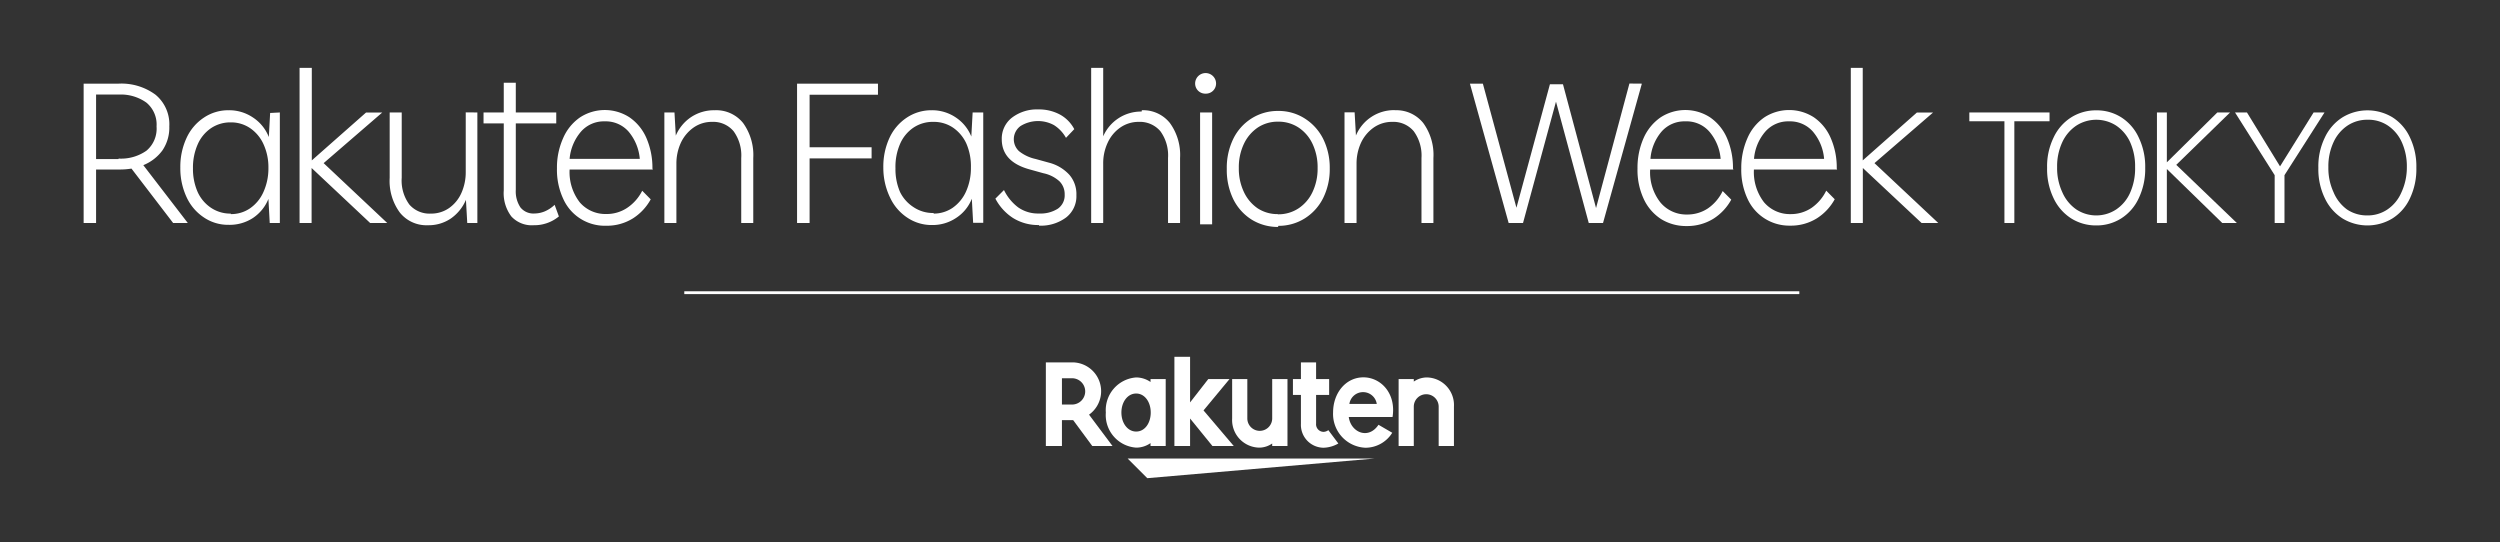
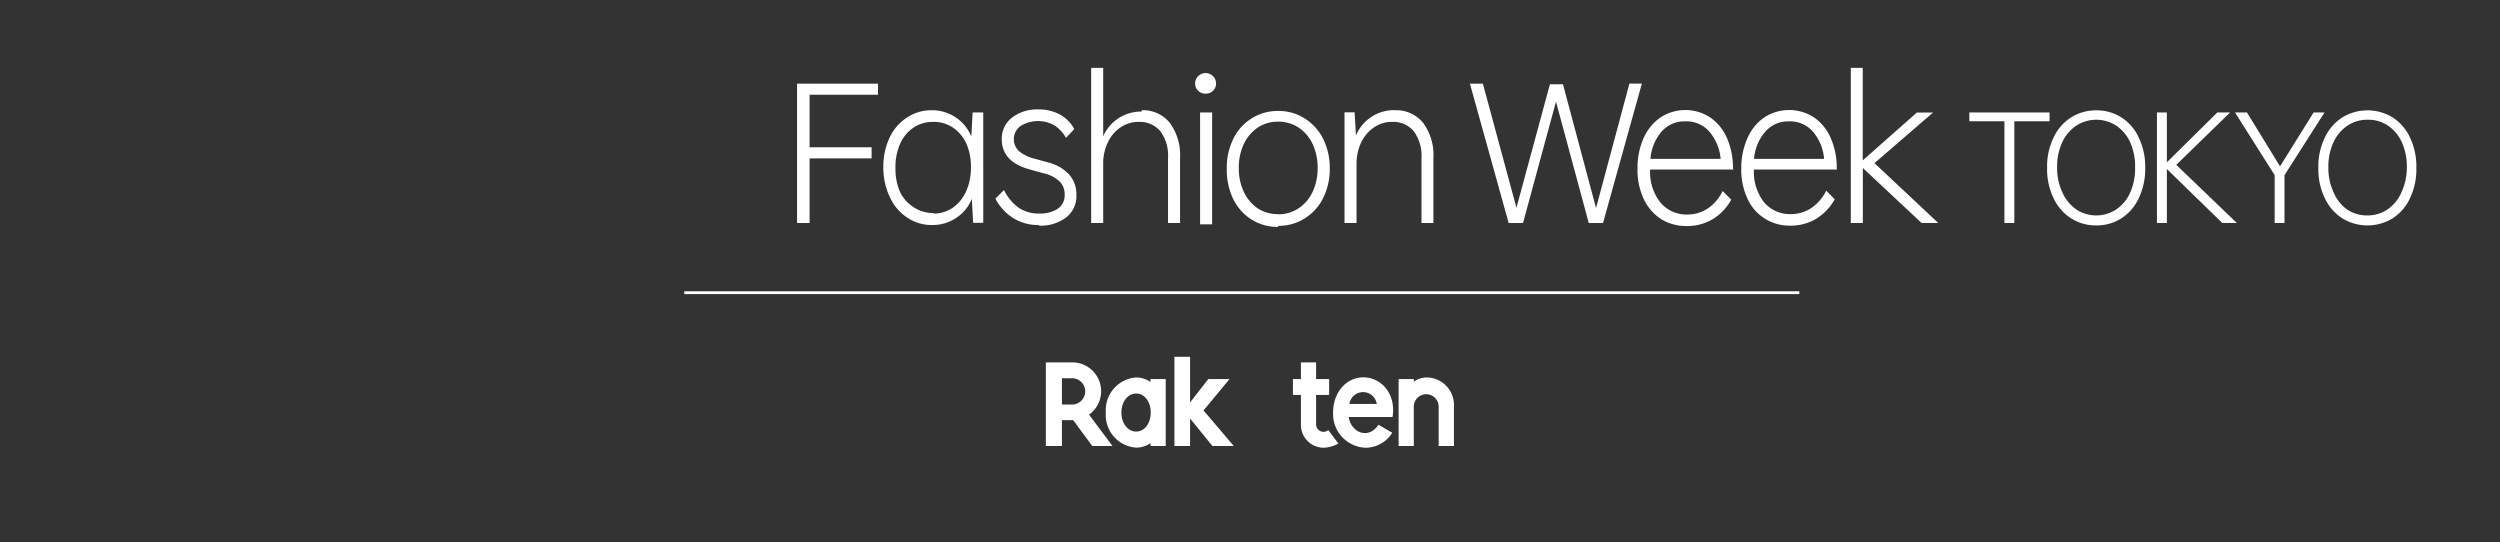
<svg xmlns="http://www.w3.org/2000/svg" viewBox="0 0 247.19 53.61">
  <rect x="0" y="0" width="247.19" height="53.61" fill="#333333" stroke="none" />
  <defs>
    <style>.cls-1{fill:none;}.cls-2{fill:#fff;}</style>
  </defs>
  <title>rakuten</title>
  <g id="レイヤー_2" data-name="レイヤー 2">
    <g id="レイヤー_1-2" data-name="レイヤー 1">
-       <rect class="cls-1" x="96.79" y="-96.79" width="53.61" height="247.19" rx="4.76" transform="translate(150.4 -96.79) rotate(90)" />
-       <rect class="cls-1" x="8.27" y="8.27" width="230.65" height="37.07" />
      <rect class="cls-2" x="67.66" y="28.8" width="110.25" height="0.28" />
-       <polygon class="cls-2" points="135.89 45.34 111.5 45.34 113.44 47.28 135.89 45.34" />
      <path class="cls-2" d="M113.76,37.48v.29a2.52,2.52,0,0,0-1.42-.45,3.24,3.24,0,0,0-3,3.47,3.23,3.23,0,0,0,3,3.47,2.45,2.45,0,0,0,1.42-.45v.29h1.5V37.48Zm-1.42,5.19c-.84,0-1.46-.83-1.46-1.88s.62-1.88,1.46-1.88,1.44.83,1.44,1.88S113.19,42.67,112.34,42.67Z" />
-       <path class="cls-2" d="M125.79,37.48v3.89a1.23,1.23,0,1,1-2.46,0V37.48h-1.5v3.89a2.73,2.73,0,0,0,2.69,2.89,2.26,2.26,0,0,0,1.27-.41v.25h1.51V37.48Z" />
      <path class="cls-2" d="M139.79,44.1V40.21a1.23,1.23,0,1,1,2.46,0V44.1h1.51V40.21a2.73,2.73,0,0,0-2.69-2.89,2.31,2.31,0,0,0-1.28.41v-.25h-1.5V44.1Z" />
      <path class="cls-2" d="M105,44.1V41.54h1.11L108,44.1h2L107.68,41A2.85,2.85,0,0,0,106,35.83h-2.59V44.1Zm0-6.7h1A1.28,1.28,0,1,1,106,40h-1Z" />
      <path class="cls-2" d="M131.34,42.53a.81.81,0,0,1-.5.17.75.75,0,0,1-.71-.82V39.05h1.29V37.48h-1.29V35.83h-1.5v1.65h-.79v1.57h.79v2.86a2.26,2.26,0,0,0,2.24,2.36,3.08,3.08,0,0,0,1.46-.42Z" />
      <polygon class="cls-2" points="119 40.58 121.57 37.48 119.47 37.48 117.67 39.79 117.67 35.28 116.12 35.28 116.12 44.1 117.67 44.1 117.67 41.38 119.88 44.1 121.99 44.1 119 40.58" />
      <path class="cls-2" d="M134.81,37.31c-1.73,0-3,1.53-3,3.48A3.34,3.34,0,0,0,135,44.27a3.12,3.12,0,0,0,2.66-1.48L136.3,42c-1,1.51-2.74.75-2.94-.77h4.33C138.06,38.88,136.52,37.31,134.81,37.31Zm1.32,2.63h-2.71A1.37,1.37,0,0,1,136.13,39.94Z" />
-       <path class="cls-2" d="M70.66,10.9a4.11,4.11,0,0,0-2.33.68,4.16,4.16,0,0,0-1.51,1.83l-.13-2.29h-1V22.05h1.19V16.17a4.9,4.9,0,0,1,.44-2.05,3.81,3.81,0,0,1,1.26-1.51,3.14,3.14,0,0,1,1.82-.56,2.63,2.63,0,0,1,2.13.92,4.06,4.06,0,0,1,.76,2.66v6.42h1.19V15.63a5.42,5.42,0,0,0-1-3.46,3.4,3.4,0,0,0-2.79-1.27M59.8,12a3,3,0,0,1,2.34,1,4.81,4.81,0,0,1,1.12,2.71H56.32A4.76,4.76,0,0,1,57.46,13a3,3,0,0,1,2.34-1m4.71,4.66a7.41,7.41,0,0,0-.59-3,4.79,4.79,0,0,0-1.68-2.06,4.49,4.49,0,0,0-4.88,0,4.79,4.79,0,0,0-1.68,2.06,7.1,7.1,0,0,0-.61,3,6.78,6.78,0,0,0,.62,3,4.5,4.5,0,0,0,4.24,2.66,4.86,4.86,0,0,0,2.64-.72,5.17,5.17,0,0,0,1.77-1.89l-.84-.85A4.41,4.41,0,0,1,62,20.56a3.64,3.64,0,0,1-2.06.6A3.34,3.34,0,0,1,57.32,20a4.88,4.88,0,0,1-1-3.24h8.23Zm-9.67,3.59a3.27,3.27,0,0,1-1,.66,2.73,2.73,0,0,1-1,.2,1.64,1.64,0,0,1-1.38-.6A2.85,2.85,0,0,1,51,18.77V12.2h4V11.12H51V8.18H49.81v2.94h-2V12.2h2v6.63a3.81,3.81,0,0,0,.75,2.57,2.74,2.74,0,0,0,2.21.87,3.82,3.82,0,0,0,2.49-.87Zm-8.79-9.14V17a5,5,0,0,1-.42,2.06,3.6,3.6,0,0,1-1.21,1.5,3.08,3.08,0,0,1-1.81.56,2.64,2.64,0,0,1-2.13-.89,4,4,0,0,1-.76-2.65V11.12H38.53v6.46a5.27,5.27,0,0,0,1,3.43,3.36,3.36,0,0,0,2.78,1.26,3.9,3.9,0,0,0,2.29-.68,4.28,4.28,0,0,0,1.47-1.83l.13,2.29h1V11.12ZM38.29,22.05,32,16.13l5.79-5h-1.6l-5.36,4.73V6.71H29.62V22.05h1.19V16.61l5.79,5.44Zm-15.47-.93a3.43,3.43,0,0,1-1.95-.57A3.73,3.73,0,0,1,19.55,19a5.65,5.65,0,0,1-.47-2.36,5.66,5.66,0,0,1,.47-2.37,3.73,3.73,0,0,1,1.32-1.6,3.43,3.43,0,0,1,1.95-.57,3.35,3.35,0,0,1,1.91.57,3.83,3.83,0,0,1,1.33,1.6,5.47,5.47,0,0,1,.48,2.34,5.64,5.64,0,0,1-.49,2.37,3.84,3.84,0,0,1-1.33,1.62,3.3,3.3,0,0,1-1.9.57m3.89-10-.13,2.38A4.1,4.1,0,0,0,25,11.61a4.2,4.2,0,0,0-2.39-.71,4.33,4.33,0,0,0-2.45.73,4.8,4.8,0,0,0-1.71,2,6.75,6.75,0,0,0-.62,2.94,6.74,6.74,0,0,0,.62,2.93,4.8,4.8,0,0,0,1.71,2,4.26,4.26,0,0,0,2.45.73A4.2,4.2,0,0,0,25,21.56a4.1,4.1,0,0,0,1.54-1.89l.13,2.38h1V11.12Zm-15,4.56H9.5V9.35h2.25a4.34,4.34,0,0,1,2.73.8,2.81,2.81,0,0,1,1,2.35,2.85,2.85,0,0,1-1,2.4,4.38,4.38,0,0,1-2.75.78m6.84,6.37-4.4-5.72a4.35,4.35,0,0,0,1.89-1.46,4,4,0,0,0,.68-2.37,3.79,3.79,0,0,0-1.37-3.14,5.68,5.68,0,0,0-3.64-1.09H8.27V22.05H9.5V16.76h2.27A7.2,7.2,0,0,0,13,16.67l4.12,5.38Z" />
      <path class="cls-2" d="M238.29,13.6a4.67,4.67,0,0,0-1.73-2,4.77,4.77,0,0,0-4.94,0,4.71,4.71,0,0,0-1.75,2,6.5,6.5,0,0,0-.64,3,6.57,6.57,0,0,0,.64,3,4.77,4.77,0,0,0,1.75,2,4.75,4.75,0,0,0,4.93,0,4.68,4.68,0,0,0,1.74-2,6.7,6.7,0,0,0,.63-3A6.63,6.63,0,0,0,238.29,13.6Zm-.86,5.45a3.85,3.85,0,0,1-1.37,1.66,3.46,3.46,0,0,1-2,.59,3.52,3.52,0,0,1-2-.59A4,4,0,0,1,230.73,19a5.65,5.65,0,0,1-.51-2.47,5.65,5.65,0,0,1,.51-2.47,3.93,3.93,0,0,1,1.38-1.64,3.51,3.51,0,0,1,2-.58,3.45,3.45,0,0,1,2,.58,3.91,3.91,0,0,1,1.37,1.64,5.79,5.79,0,0,1,.5,2.47A5.87,5.87,0,0,1,237.43,19.05Z" />
      <polygon class="cls-2" points="229.84 11.12 228.76 11.12 225.44 16.45 222.17 11.12 220.99 11.12 224.91 17.32 224.91 22.05 225.88 22.05 225.88 17.32 229.84 11.12" />
      <polygon class="cls-2" points="221.17 22.05 215.18 16.3 220.5 11.12 219.24 11.12 214.25 16.05 214.25 11.12 213.27 11.12 213.27 22.05 214.25 22.05 214.25 16.71 219.73 22.05 221.17 22.05" />
      <path class="cls-2" d="M211.47,13.6a4.67,4.67,0,0,0-1.73-2,4.53,4.53,0,0,0-2.47-.69,4.58,4.58,0,0,0-2.47.69,4.71,4.71,0,0,0-1.75,2,6.5,6.5,0,0,0-.64,3,6.57,6.57,0,0,0,.64,3,4.77,4.77,0,0,0,1.75,2,4.58,4.58,0,0,0,2.47.69,4.52,4.52,0,0,0,2.46-.69,4.68,4.68,0,0,0,1.74-2,6.7,6.7,0,0,0,.64-3A6.63,6.63,0,0,0,211.47,13.6Zm-.85,5.45a3.86,3.86,0,0,1-1.38,1.66,3.58,3.58,0,0,1-3.94,0A4,4,0,0,1,203.91,19a5.65,5.65,0,0,1-.51-2.47,5.65,5.65,0,0,1,.51-2.47,4,4,0,0,1,1.39-1.64,3.64,3.64,0,0,1,3.94,0,3.93,3.93,0,0,1,1.38,1.64,5.79,5.79,0,0,1,.49,2.47A5.87,5.87,0,0,1,210.62,19.05Z" />
      <polygon class="cls-2" points="202.65 11.12 194.72 11.12 194.72 11.99 198.19 11.99 198.19 22.05 199.17 22.05 199.17 11.99 202.65 11.99 202.65 11.12" />
      <path class="cls-2" d="M191.65,22.05l-6.31-5.92,5.79-5h-1.6l-5.35,4.73V6.71H183V22.05h1.19V16.61L190,22.05ZM176.9,12a3,3,0,0,1,2.34,1,4.74,4.74,0,0,1,1.12,2.71h-6.93A4.68,4.68,0,0,1,174.56,13a3,3,0,0,1,2.34-1m4.71,4.66a7.25,7.25,0,0,0-.59-3,4.77,4.77,0,0,0-1.67-2.06,4.51,4.51,0,0,0-4.89,0,4.79,4.79,0,0,0-1.68,2.06,7.25,7.25,0,0,0-.61,3,6.78,6.78,0,0,0,.62,3A4.53,4.53,0,0,0,177,22.31a4.84,4.84,0,0,0,2.64-.72,5.17,5.17,0,0,0,1.77-1.89l-.84-.85a4.41,4.41,0,0,1-1.46,1.71,3.64,3.64,0,0,1-2.06.61A3.35,3.35,0,0,1,174.42,20a4.88,4.88,0,0,1-1-3.24h8.23Zm-15-4.66A3,3,0,0,1,169,13a4.75,4.75,0,0,1,1.13,2.71h-6.94A4.69,4.69,0,0,1,164.3,13a3,3,0,0,1,2.34-1m4.71,4.66a7.41,7.41,0,0,0-.59-3,4.79,4.79,0,0,0-1.68-2.06,4.49,4.49,0,0,0-4.88,0,4.88,4.88,0,0,0-1.69,2.06,7.25,7.25,0,0,0-.6,3,6.78,6.78,0,0,0,.61,3,4.74,4.74,0,0,0,1.72,2,4.68,4.68,0,0,0,2.53.69,4.89,4.89,0,0,0,2.64-.72,5.17,5.17,0,0,0,1.77-1.89l-.85-.85a4.39,4.39,0,0,1-1.45,1.71,3.65,3.65,0,0,1-2.07.61A3.33,3.33,0,0,1,164.16,20a4.82,4.82,0,0,1-1-3.24h8.23Zm-10.24-8.4-3.3,12.31L154.54,8.33h-1.29l-3.31,12.21L146.62,8.27h-1.28l3.83,13.78h1.42l3.26-12,3.24,12h1.41l3.84-13.78Zm-23.2,2.63a4.08,4.08,0,0,0-3.84,2.51l-.13-2.29h-1V22.05h1.19V16.17a4.9,4.9,0,0,1,.44-2.05,3.81,3.81,0,0,1,1.26-1.51,3.16,3.16,0,0,1,1.82-.56,2.63,2.63,0,0,1,2.13.92,4.06,4.06,0,0,1,.77,2.66v6.42h1.18V15.63a5.36,5.36,0,0,0-1-3.46,3.4,3.4,0,0,0-2.79-1.27M126.34,21.17a3.56,3.56,0,0,1-2-.58A4,4,0,0,1,123,19a5.35,5.35,0,0,1-.51-2.39,5.37,5.37,0,0,1,.51-2.4,4,4,0,0,1,1.38-1.61,3.56,3.56,0,0,1,2-.57,3.61,3.61,0,0,1,2,.57,3.92,3.92,0,0,1,1.39,1.61,5.37,5.37,0,0,1,.51,2.4,5.35,5.35,0,0,1-.51,2.39,3.92,3.92,0,0,1-1.39,1.61,3.62,3.62,0,0,1-2,.58m0,1.14a4.85,4.85,0,0,0,2.62-.73,5,5,0,0,0,1.82-2,6.42,6.42,0,0,0,.66-2.94,6.43,6.43,0,0,0-.66-2.95,5.08,5.08,0,0,0-1.82-2,4.77,4.77,0,0,0-2.62-.74,4.83,4.83,0,0,0-2.63.74,4.94,4.94,0,0,0-1.8,2,6.54,6.54,0,0,0-.65,3,6.6,6.6,0,0,0,.65,3,5,5,0,0,0,1.8,2,4.91,4.91,0,0,0,2.63.73m-7.72-.26h1.19V11.12h-1.19Zm.58-12.92a1,1,0,0,0,1-1,1,1,0,1,0-2.07,0,1,1,0,0,0,1,1m-6.29,1.77a4.08,4.08,0,0,0-3.8,2.45V6.71h-1.19V22.05h1.19V16.17a4.75,4.75,0,0,1,.44-2.05,3.7,3.7,0,0,1,1.25-1.51,3.17,3.17,0,0,1,1.83-.56,2.66,2.66,0,0,1,2.13.92,4.06,4.06,0,0,1,.76,2.66v6.42h1.19V15.63a5.36,5.36,0,0,0-1-3.46,3.37,3.37,0,0,0-2.78-1.27M102.72,22.31a4.17,4.17,0,0,0,2.71-.82,2.66,2.66,0,0,0,1-2.2,2.91,2.91,0,0,0-.69-2,4.12,4.12,0,0,0-2-1.2l-1.34-.37a4,4,0,0,1-1.64-.77,1.61,1.61,0,0,1,.15-2.49,3.29,3.29,0,0,1,3.3-.09,3.46,3.46,0,0,1,1.19,1.26l.82-.86a3.49,3.49,0,0,0-1.41-1.44,4.36,4.36,0,0,0-2.13-.51,4.07,4.07,0,0,0-2.63.82,2.62,2.62,0,0,0-1,2.12c0,1.5.93,2.5,2.79,3l1.33.37a3.38,3.38,0,0,1,1.59.8,1.79,1.79,0,0,1,.51,1.3,1.6,1.6,0,0,1-.67,1.4,3.16,3.16,0,0,1-1.86.48,3.42,3.42,0,0,1-2.06-.6,4.72,4.72,0,0,1-1.41-1.72l-.85.85a5.08,5.08,0,0,0,1.72,1.9,4.68,4.68,0,0,0,2.6.71m-10.4-1.19a3.44,3.44,0,0,1-2-.57A3.73,3.73,0,0,1,89,19a5.65,5.65,0,0,1-.46-2.36A5.66,5.66,0,0,1,89,14.22a3.73,3.73,0,0,1,1.32-1.6,3.44,3.44,0,0,1,2-.57,3.38,3.38,0,0,1,1.91.57,3.83,3.83,0,0,1,1.33,1.6A5.62,5.62,0,0,1,96,16.56a5.64,5.64,0,0,1-.48,2.37,3.91,3.91,0,0,1-1.33,1.62,3.32,3.32,0,0,1-1.9.57m3.88-10-.13,2.38a4.09,4.09,0,0,0-1.54-1.89,4.18,4.18,0,0,0-2.39-.71,4.38,4.38,0,0,0-2.45.73,4.8,4.8,0,0,0-1.71,2,6.75,6.75,0,0,0-.61,2.94A6.74,6.74,0,0,0,88,19.52a4.8,4.8,0,0,0,1.71,2,4.3,4.3,0,0,0,2.45.73,4.18,4.18,0,0,0,2.39-.71,4,4,0,0,0,1.54-1.89l.13,2.38h1V11.12ZM86.81,9.37V8.27h-8V22.05h1.24V15.66h6.13v-1.1H80.05V9.37Z" />
    </g>
  </g>
</svg>